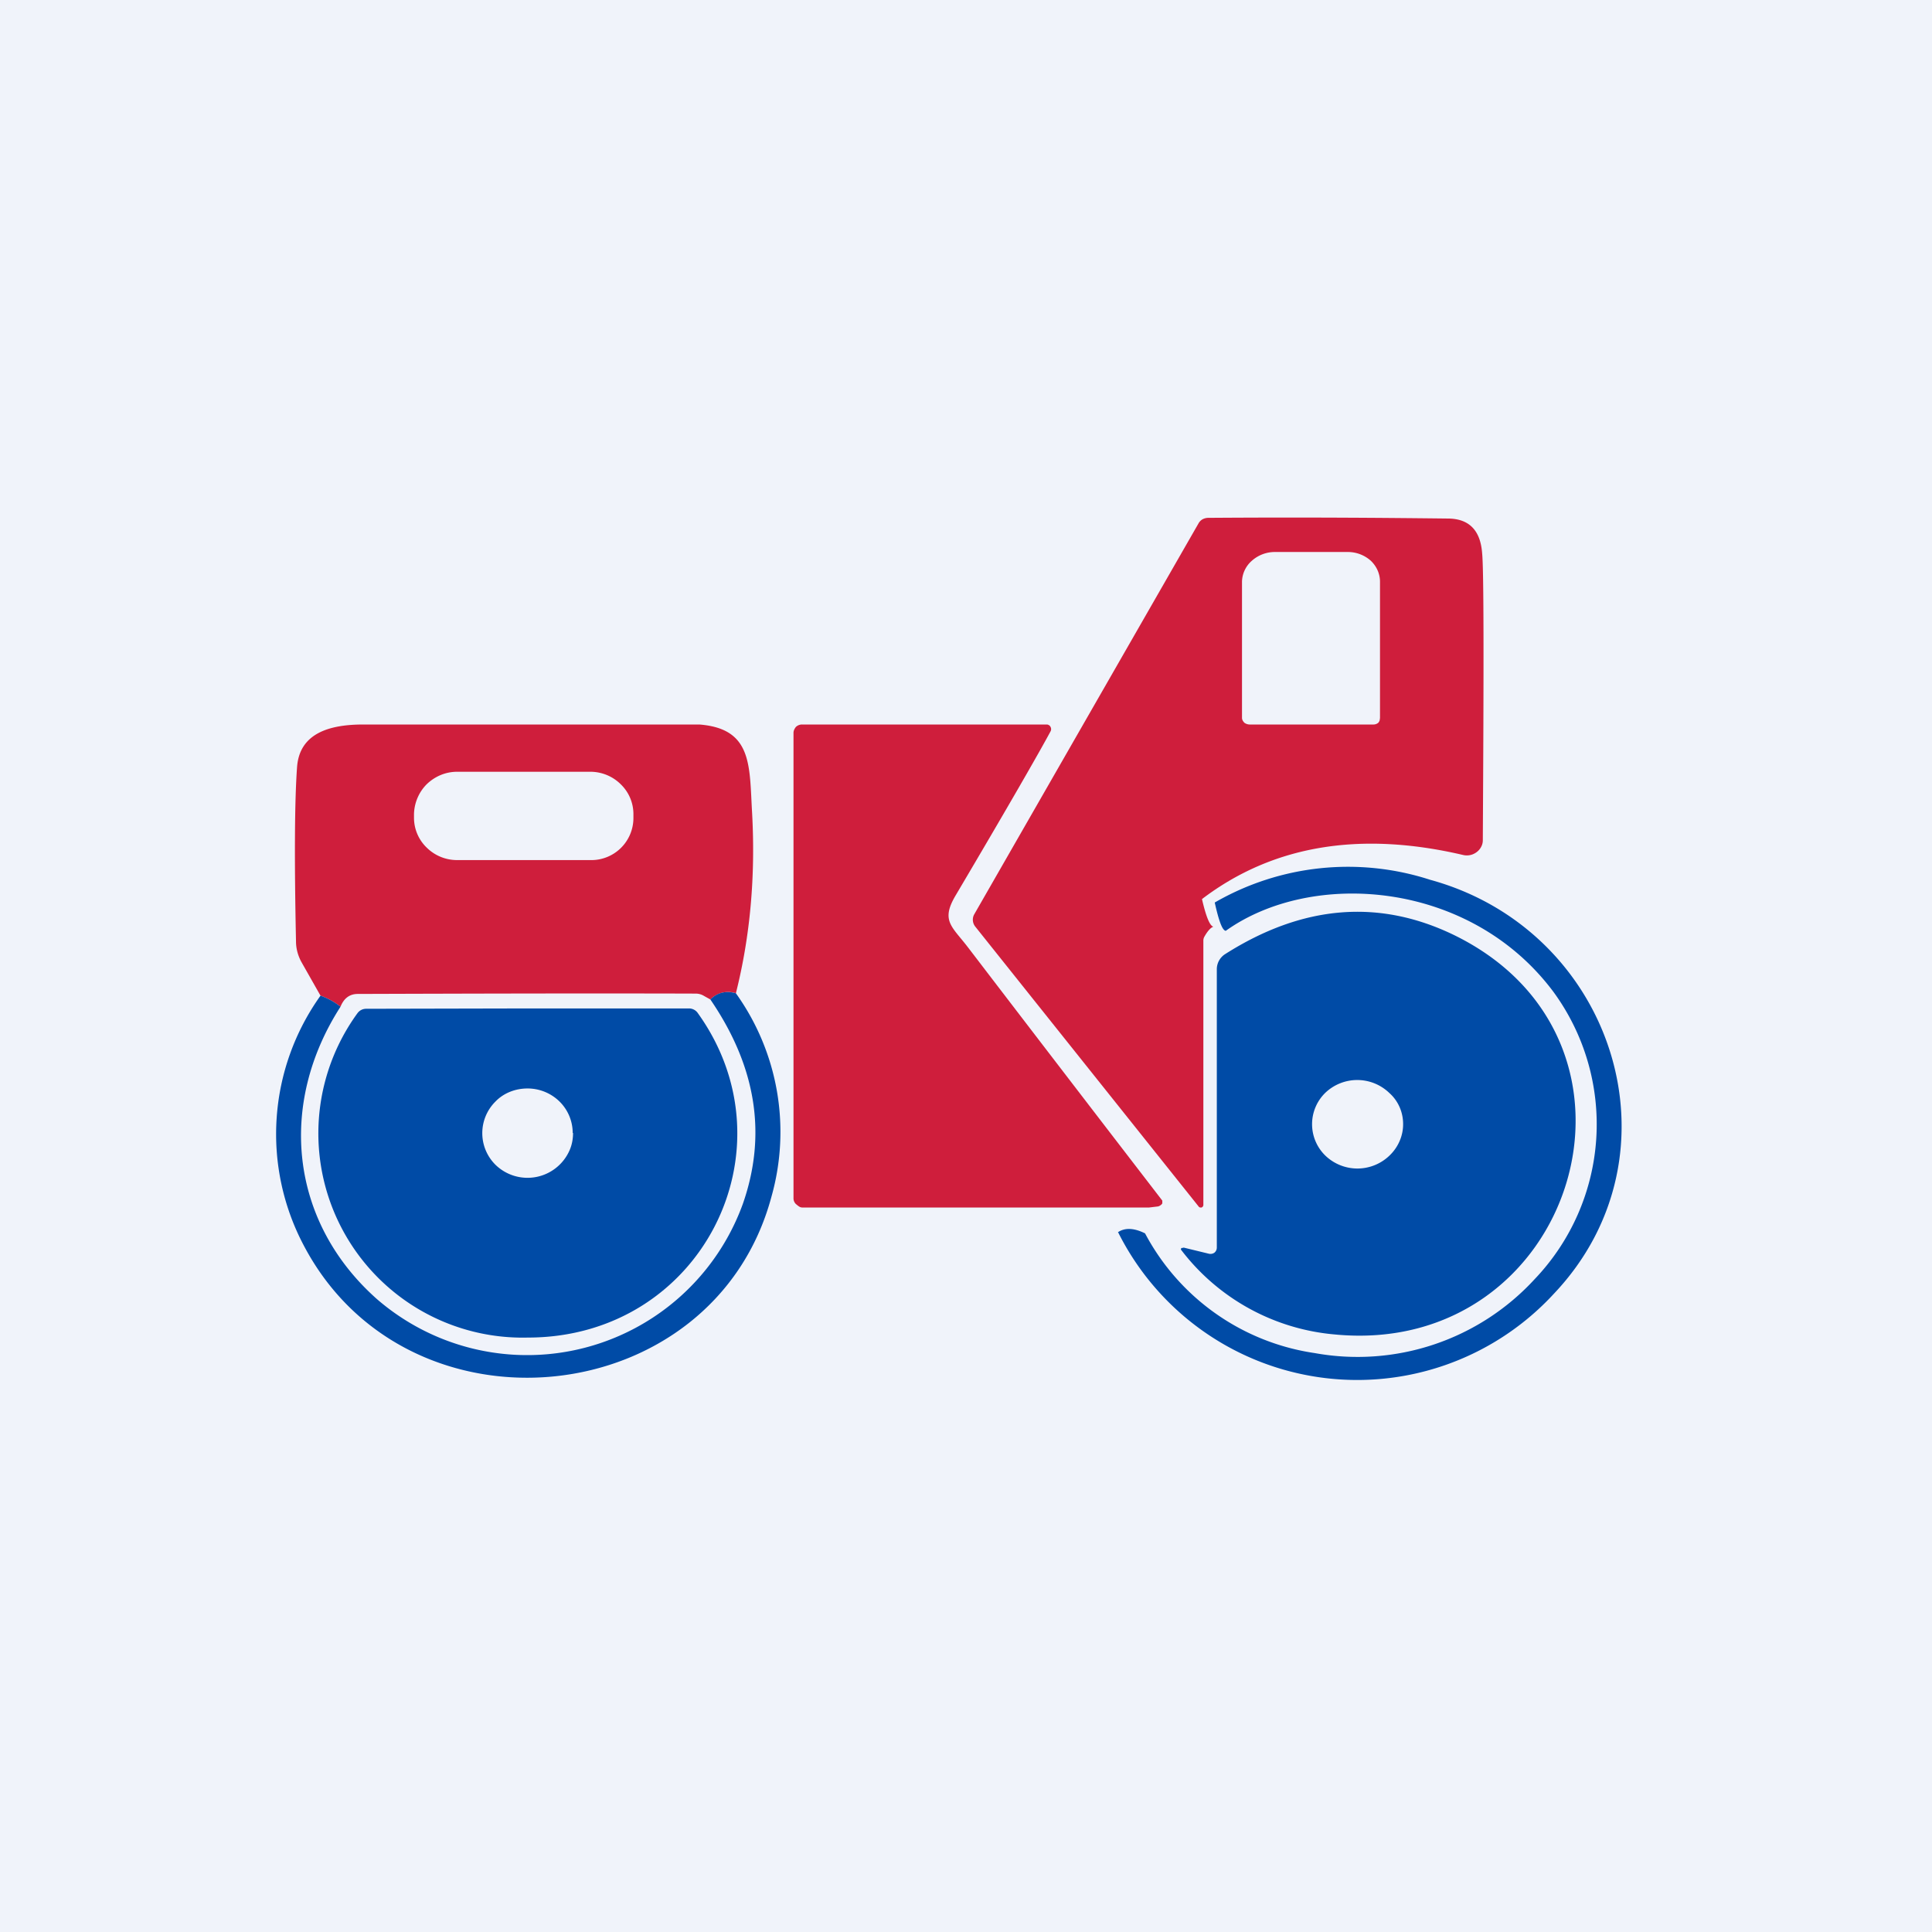
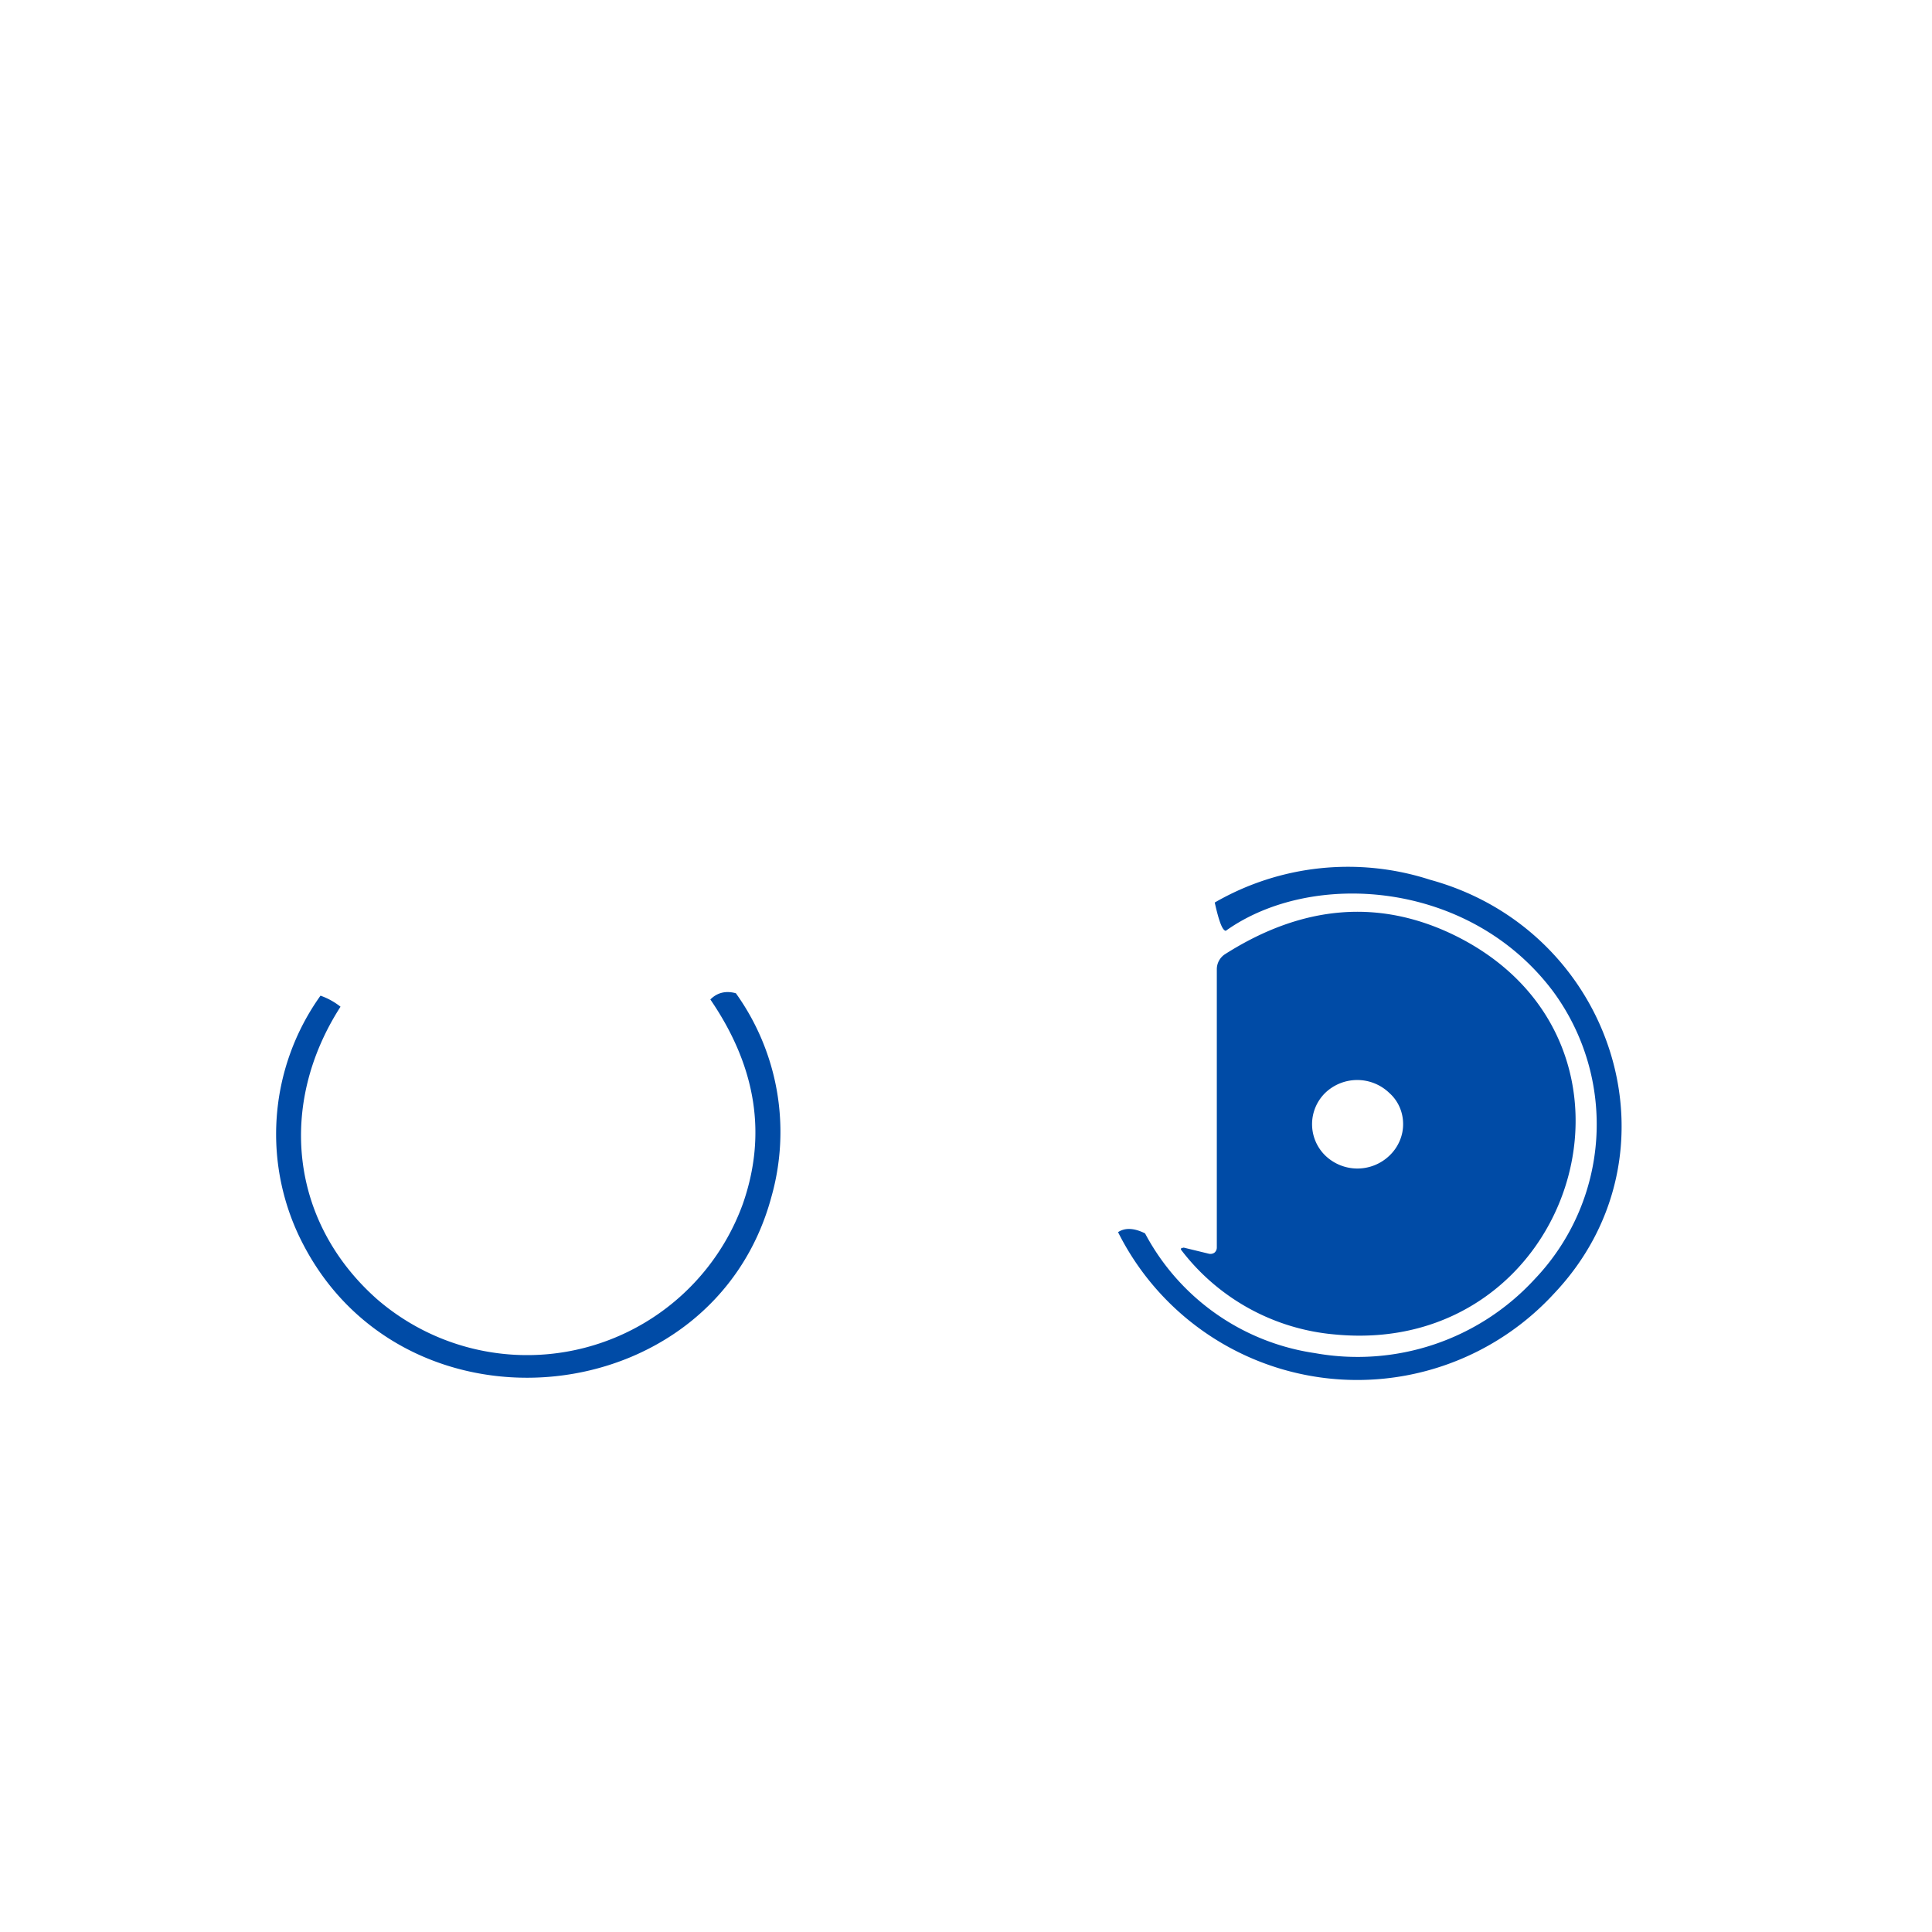
<svg xmlns="http://www.w3.org/2000/svg" width="56" height="56" viewBox="0 0 56 56">
-   <path fill="#F0F3FA" d="M0 0h56v56H0z" />
-   <path d="M34.84 26.06c.12.52.23.78.33.8-.08.03-.17.13-.26.29a.23.23 0 0 0-.03.12v7.67l-.02.04-.03.02h-.04a.07.07 0 0 1-.04-.02l-6.48-8.12a.32.32 0 0 1-.03-.36l6.5-11.33a.31.31 0 0 1 .12-.12.36.36 0 0 1 .17-.04c2.84-.02 5.15 0 6.93.02.62 0 .95.34 1 1 .05.48.05 3.25.02 8.34a.4.4 0 0 1-.05.18.44.44 0 0 1-.13.15.47.47 0 0 1-.4.08c-3-.7-5.52-.27-7.56 1.28ZM36.22 21h3.58a.22.22 0 0 0 .15-.05.2.2 0 0 0 .04-.07l.01-.07v-3.95c0-.23-.1-.45-.27-.61a1 1 0 0 0-.67-.25h-2.1a1 1 0 0 0-.67.25.83.83 0 0 0-.29.6v3.96c0 .05.03.1.07.14.04.03.1.05.15.05ZM21.33 28.79a.72.72 0 0 0-.74.18l-.18-.1a.46.46 0 0 0-.24-.07c-3.27-.01-6.54 0-9.8.01-.23 0-.4.12-.5.37a2 2 0 0 0-.58-.32l-.55-.97c-.1-.18-.16-.39-.16-.6-.05-2.38-.04-4.07.03-5.05.07-1 .96-1.24 1.92-1.24h9.74c1.55.12 1.45 1.2 1.53 2.56.1 1.82-.05 3.56-.47 5.23Zm-2.97-5.19a1.2 1.2 0 0 0-.36-.86 1.25 1.25 0 0 0-.88-.37h-3.87c-.33 0-.64.13-.88.36-.23.23-.36.54-.37.86v.11a1.2 1.2 0 0 0 .37.87 1.25 1.25 0 0 0 .88.36h3.86a1.22 1.22 0 0 0 1.25-1.22v-.1Z" fill="#CF1E3C" />
-   <path d="M33.31 35H23.25c-.07 0-.13-.06-.18-.1a.23.23 0 0 1-.07-.17V21.24c0-.06.03-.12.07-.17a.26.26 0 0 1 .18-.07h7.08c.02 0 .05 0 .07.02.02 0 .04.03.05.05a.13.13 0 0 1 0 .13c-.3.56-1.21 2.15-2.76 4.77-.42.72-.1.88.36 1.48a2912.66 2912.66 0 0 0 5.64 7.35v.08a.16.16 0 0 1-.06.06.17.17 0 0 1-.07.03l-.25.03Z" fill="#CF1E3C" />
  <path d="M32.4 35.72c.2-.14.47-.13.79.03a6.66 6.66 0 0 0 4.92 3.47 6.97 6.97 0 0 0 6.37-2.14 6.5 6.5 0 0 0 .54-8.34c-2.42-3.23-7-3.54-9.49-1.76-.1-.01-.2-.28-.32-.82a7.72 7.72 0 0 1 6.24-.66c5.34 1.46 7.42 7.96 3.59 12a7.75 7.75 0 0 1-12.63-1.78Z" fill="#004BA6" />
  <path d="m34.3 36.16.74.18a.2.2 0 0 0 .16-.03.19.19 0 0 0 .07-.15V28.1a.52.52 0 0 1 .25-.45c2.24-1.42 4.45-1.6 6.62-.55 6.34 3.09 3.5 12.25-3.45 11.58a6.28 6.28 0 0 1-4.46-2.46v-.03l.03-.02h.04Zm6.37-3.58c0-.34-.14-.67-.4-.9a1.34 1.34 0 0 0-1.86 0 1.27 1.27 0 0 0 0 1.81 1.34 1.34 0 0 0 1.87 0c.25-.24.39-.57.39-.9ZM21.33 28.79a6.9 6.9 0 0 1 1.03 5.9c-1.68 6.25-10.53 7.15-13.55 1.42a6.9 6.9 0 0 1 .48-7.25 2 2 0 0 1 .58.32c-1.82 2.83-1.47 6.23 1.05 8.47a6.65 6.65 0 0 0 10.61-2.75c.7-2 .4-3.97-.94-5.93.2-.2.45-.26.74-.18Z" fill="#004BA6" />
-   <path d="M15.3 29.23h4.68a.31.31 0 0 1 .25.14c2.83 3.95.1 9.4-4.93 9.4a5.92 5.92 0 0 1-4.94-9.4.31.31 0 0 1 .25-.13l4.68-.01Zm1.3 3.61a1.28 1.28 0 0 0-.38-.91 1.32 1.32 0 0 0-.93-.38c-.35 0-.69.13-.93.38a1.29 1.29 0 0 0 0 1.83 1.33 1.33 0 0 0 2.15-.42c.07-.16.1-.33.1-.5Z" fill="#004BA6" />
</svg>